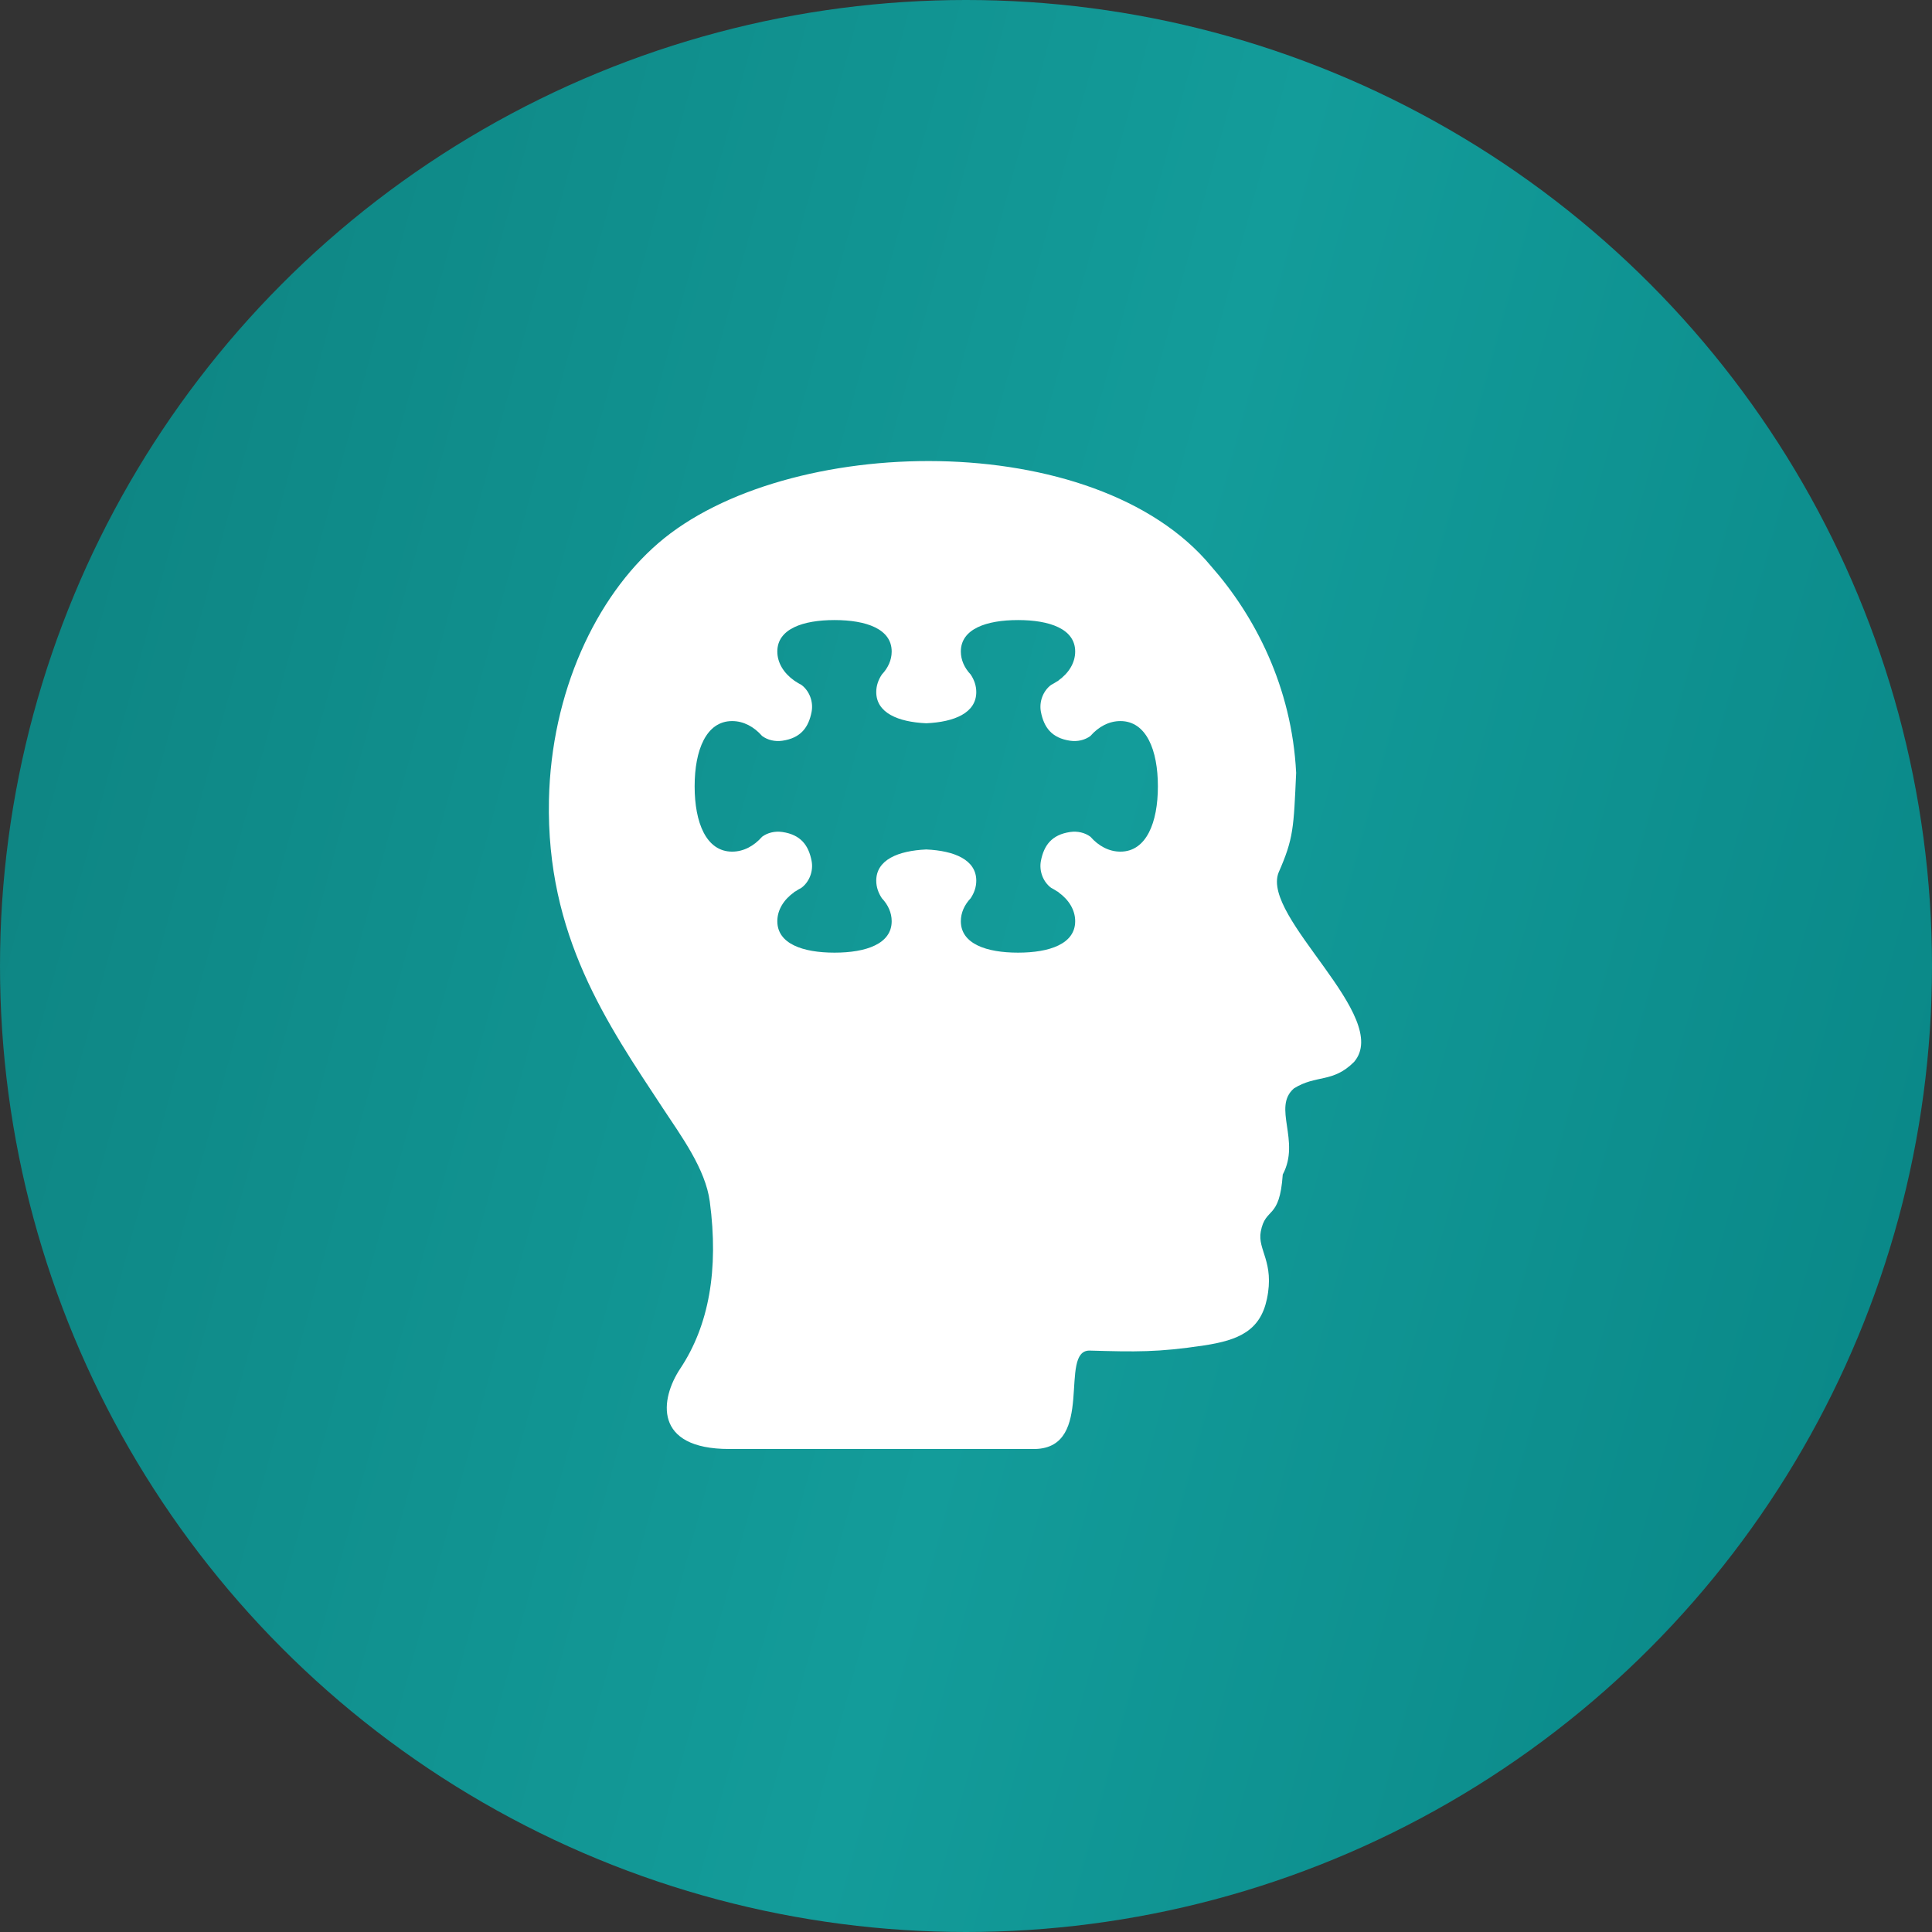
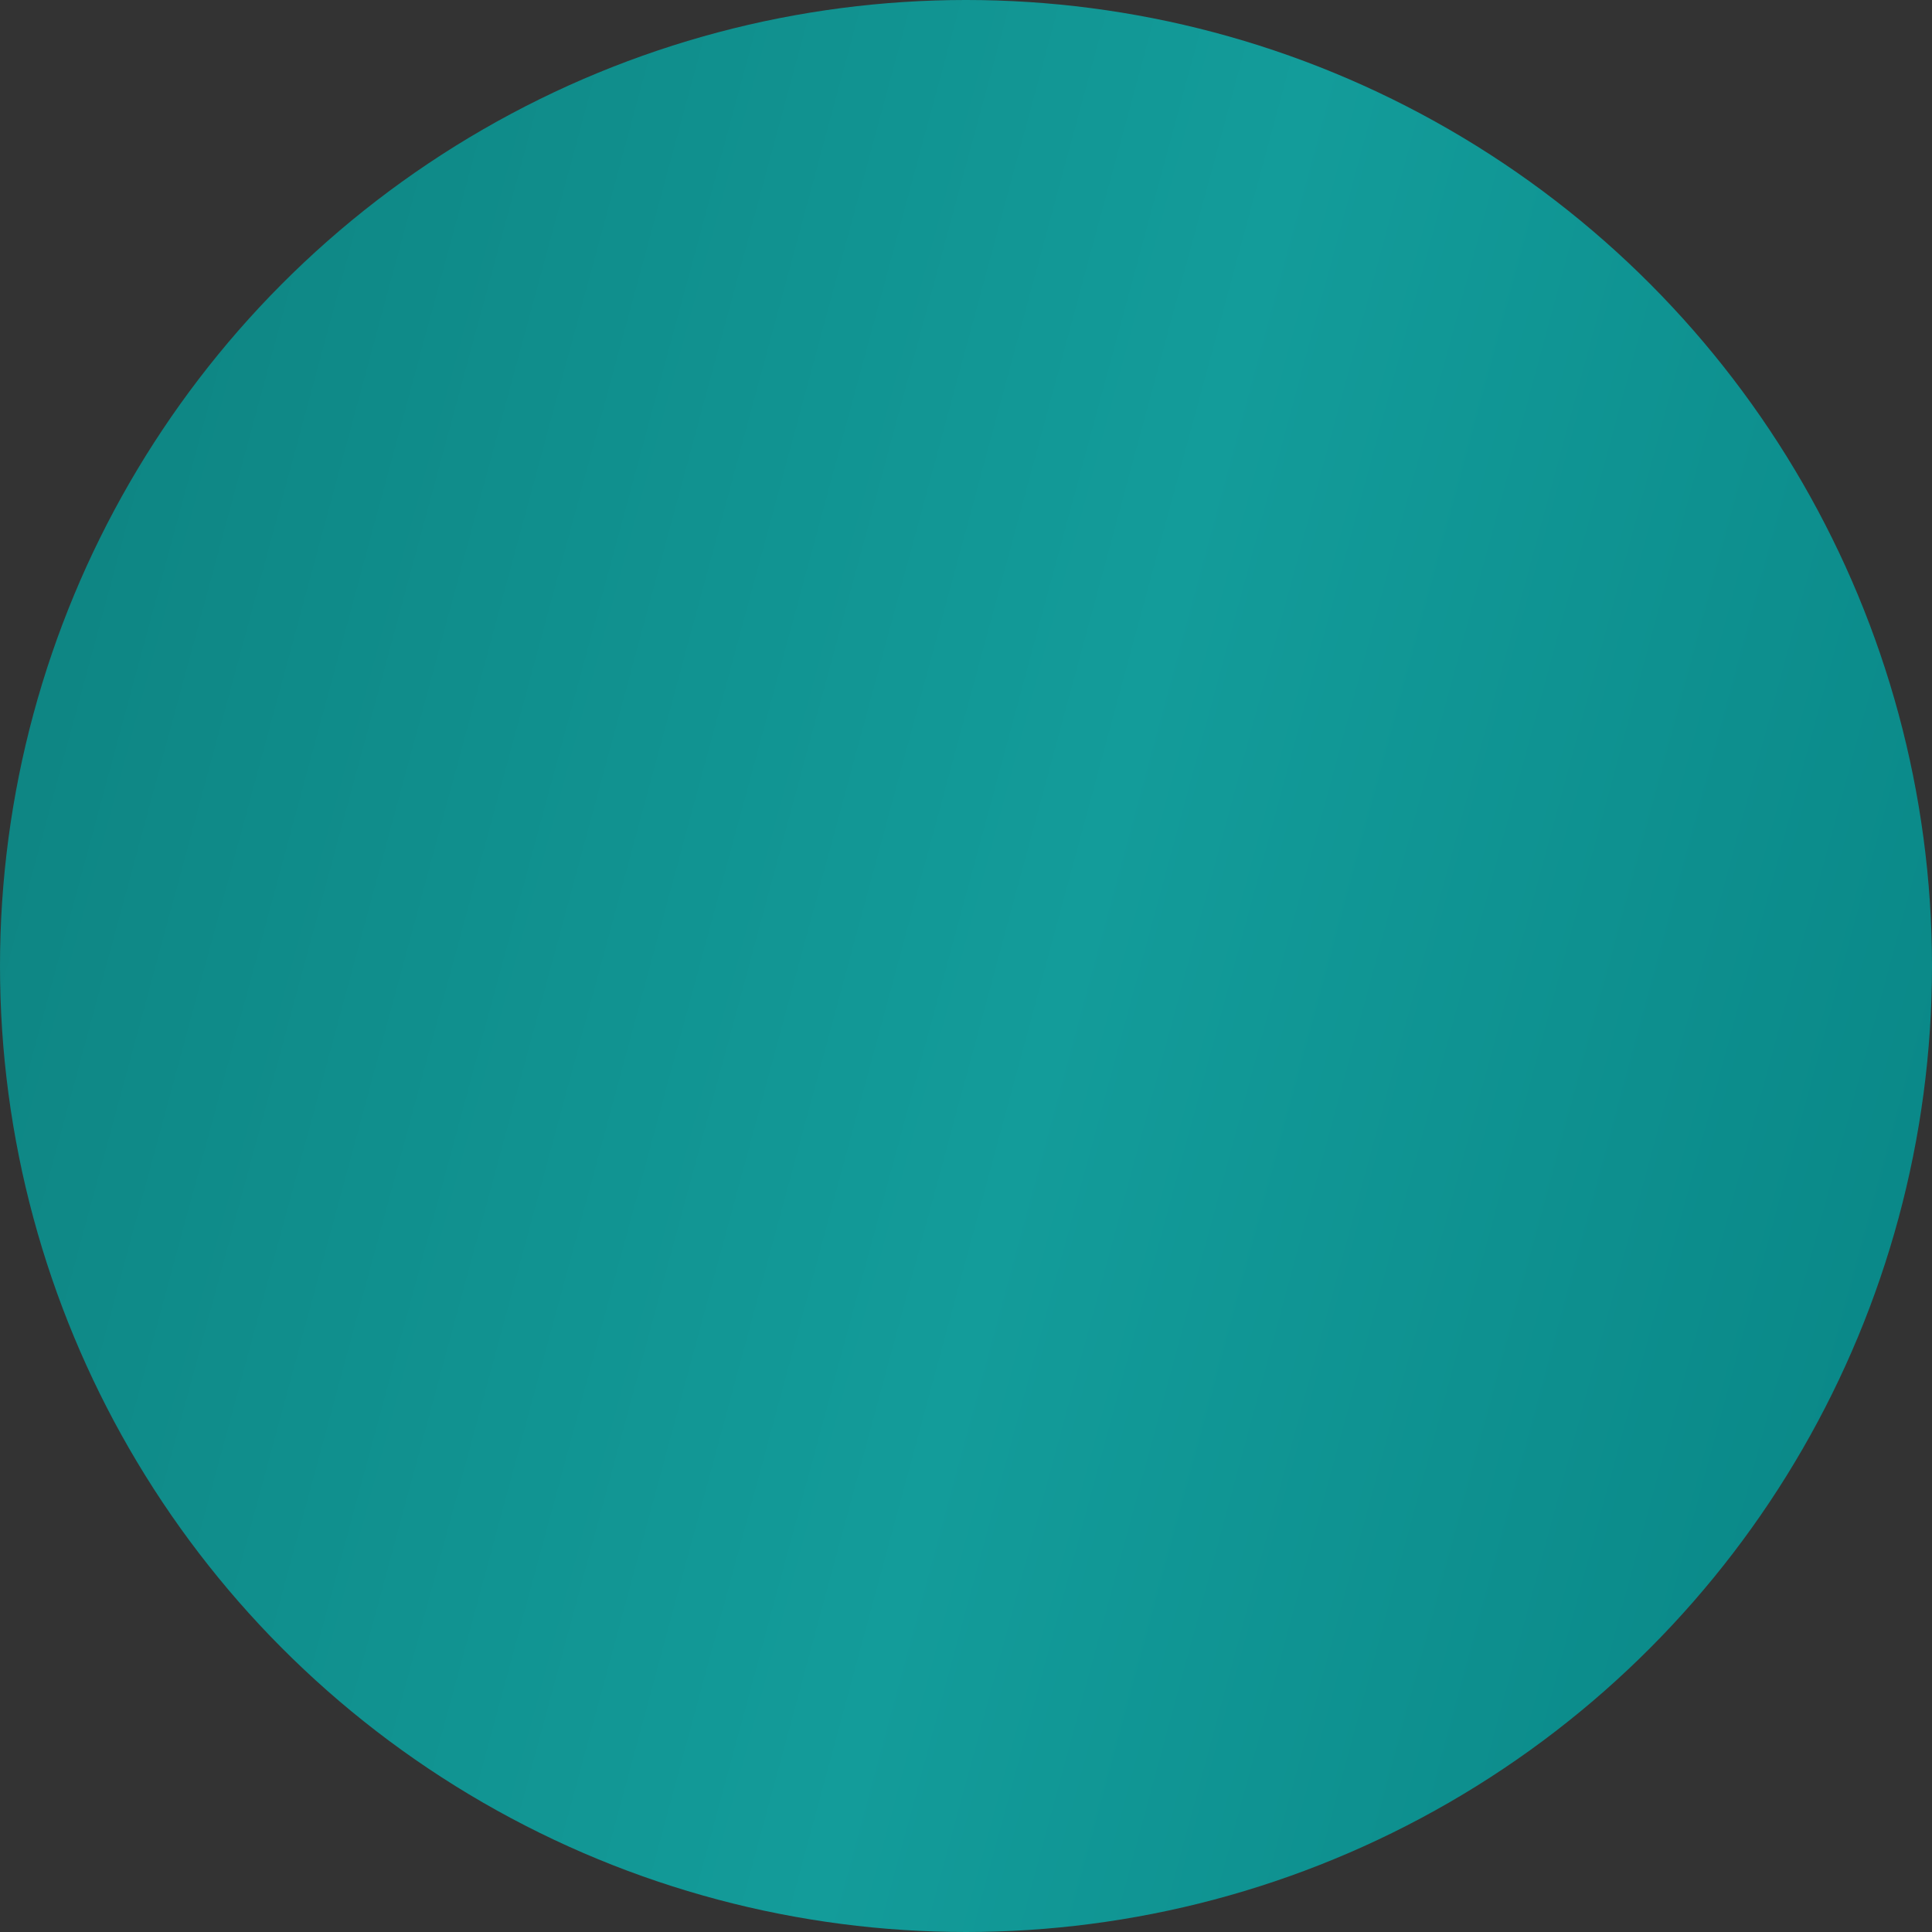
<svg xmlns="http://www.w3.org/2000/svg" width="88" height="88" viewBox="0 0 88 88" fill="none">
  <rect x="0" y="0" width="88" height="88" fill="#333333" stroke="none" />
  <circle cx="44" cy="44" r="44" fill="url(#paint0_linear_1775_15)" />
-   <path d="M58.237 39.746C58.923 38.182 58.923 37.728 59.038 35.203C58.842 31.279 57.151 28.046 55.166 25.792C49.898 19.43 35.773 19.737 29.979 24.745C27.133 27.204 25.107 31.539 25.004 36.437C24.875 42.626 27.654 46.623 30.207 50.5C31.024 51.739 32.132 53.24 32.33 54.729C32.743 57.837 32.291 60.375 30.982 62.341C30.066 63.719 29.744 66 33.217 66H47.157C49.899 65.922 48.203 61.514 49.623 61.517C51.727 61.577 52.741 61.599 54.84 61.283C56.423 61.044 57.402 60.609 57.706 59.168C58.063 57.48 57.268 56.933 57.426 56.097C57.644 54.941 58.282 55.606 58.428 53.497C59.253 51.949 57.942 50.444 58.936 49.576C59.958 48.937 60.701 49.342 61.676 48.369C63.432 46.319 57.437 41.789 58.237 39.746ZM52.74 35.824C52.74 37.462 52.217 38.791 51.033 38.791C50.515 38.791 50.039 38.536 49.668 38.113C49.419 37.927 49.082 37.847 48.747 37.896C47.903 38.018 47.549 38.507 47.412 39.212C47.322 39.681 47.518 40.174 47.878 40.44C47.972 40.489 48.061 40.541 48.146 40.599L48.209 40.629C48.207 40.631 48.207 40.635 48.205 40.638C48.68 40.976 48.973 41.443 48.973 41.96C48.973 42.992 47.808 43.392 46.37 43.392C44.931 43.392 43.765 42.992 43.765 41.96C43.765 41.572 43.93 41.213 44.212 40.914C44.374 40.671 44.468 40.401 44.468 40.115C44.468 39.163 43.474 38.75 42.19 38.692C40.906 38.75 39.912 39.163 39.912 40.115C39.912 40.401 40.006 40.671 40.168 40.914C40.451 41.213 40.615 41.572 40.615 41.96C40.615 42.992 39.449 43.392 38.011 43.392C36.573 43.392 35.406 42.992 35.406 41.96C35.406 41.443 35.7 40.975 36.175 40.638C36.174 40.635 36.173 40.632 36.172 40.629C36.193 40.62 36.213 40.608 36.234 40.599C36.318 40.542 36.407 40.488 36.502 40.44C36.862 40.174 37.057 39.681 36.967 39.212C36.831 38.507 36.477 38.018 35.632 37.896C35.298 37.847 34.962 37.927 34.712 38.113C34.342 38.536 33.866 38.791 33.348 38.791C32.164 38.791 31.64 37.462 31.64 35.824V35.811C31.64 34.172 32.163 32.844 33.348 32.844C33.865 32.844 34.341 33.099 34.712 33.522C34.961 33.708 35.297 33.788 35.632 33.74C36.477 33.618 36.831 33.13 36.967 32.424C37.057 31.955 36.862 31.462 36.502 31.195C36.408 31.147 36.318 31.094 36.234 31.037L36.175 30.999C35.7 30.661 35.406 30.193 35.406 29.675C35.406 28.645 36.572 28.243 38.011 28.243C39.449 28.243 40.615 28.645 40.615 29.675C40.615 30.063 40.45 30.423 40.168 30.722C40.006 30.964 39.912 31.234 39.912 31.521C39.912 32.472 40.907 32.886 42.19 32.944C43.475 32.886 44.468 32.472 44.468 31.521C44.468 31.234 44.374 30.964 44.212 30.722C43.93 30.423 43.765 30.063 43.765 29.675C43.765 28.645 44.931 28.243 46.37 28.243C47.808 28.243 48.973 28.645 48.973 29.675C48.973 30.193 48.68 30.661 48.205 30.999C48.207 31.001 48.207 31.004 48.209 31.007C48.187 31.016 48.167 31.028 48.146 31.037C48.061 31.094 47.973 31.147 47.878 31.195C47.518 31.462 47.322 31.955 47.412 32.424C47.549 33.13 47.903 33.618 48.747 33.74C49.081 33.788 49.418 33.709 49.668 33.522C50.038 33.099 50.514 32.844 51.033 32.844C52.217 32.844 52.74 34.173 52.74 35.812V35.824Z" fill="white" />
  <defs>
    <linearGradient id="paint0_linear_1775_15" x1="1.91967e-06" y1="-0.485" x2="104.321" y2="27.797" gradientUnits="userSpaceOnUse">
      <stop stop-color="#0D817F" />
      <stop offset="0.543" stop-color="#139C9A" />
      <stop offset="1" stop-color="#088484" />
    </linearGradient>
  </defs>
</svg>